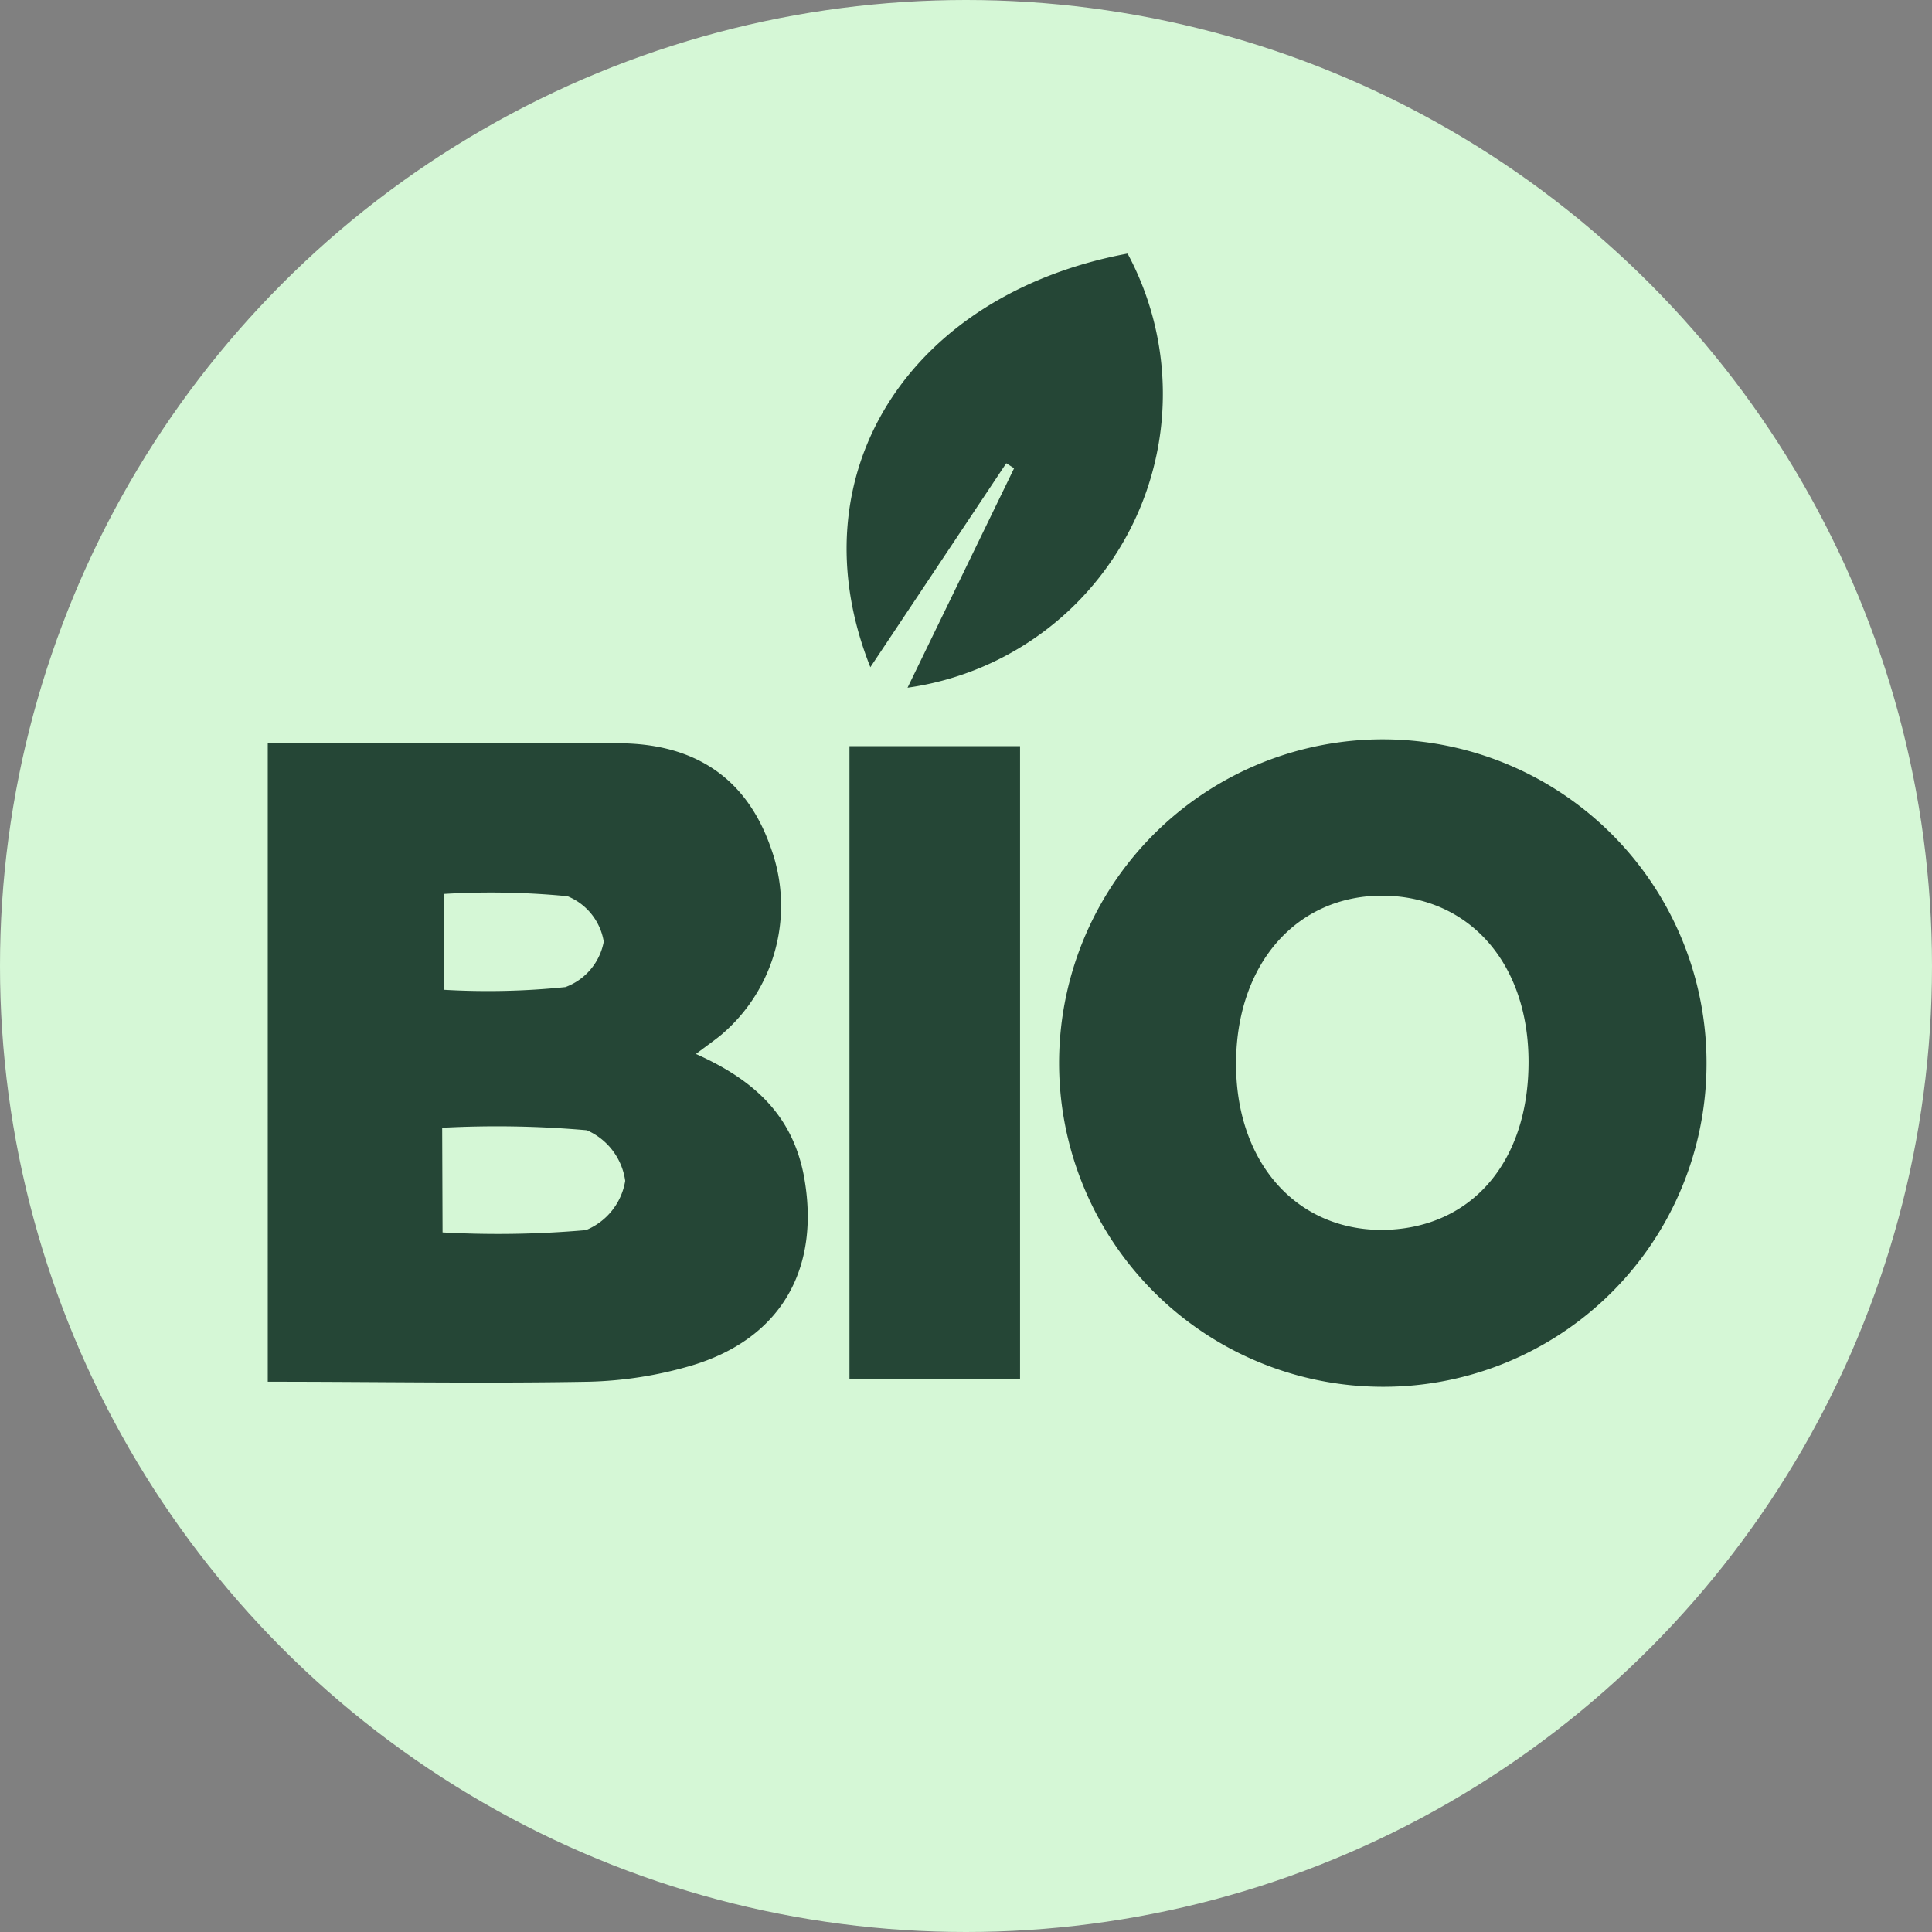
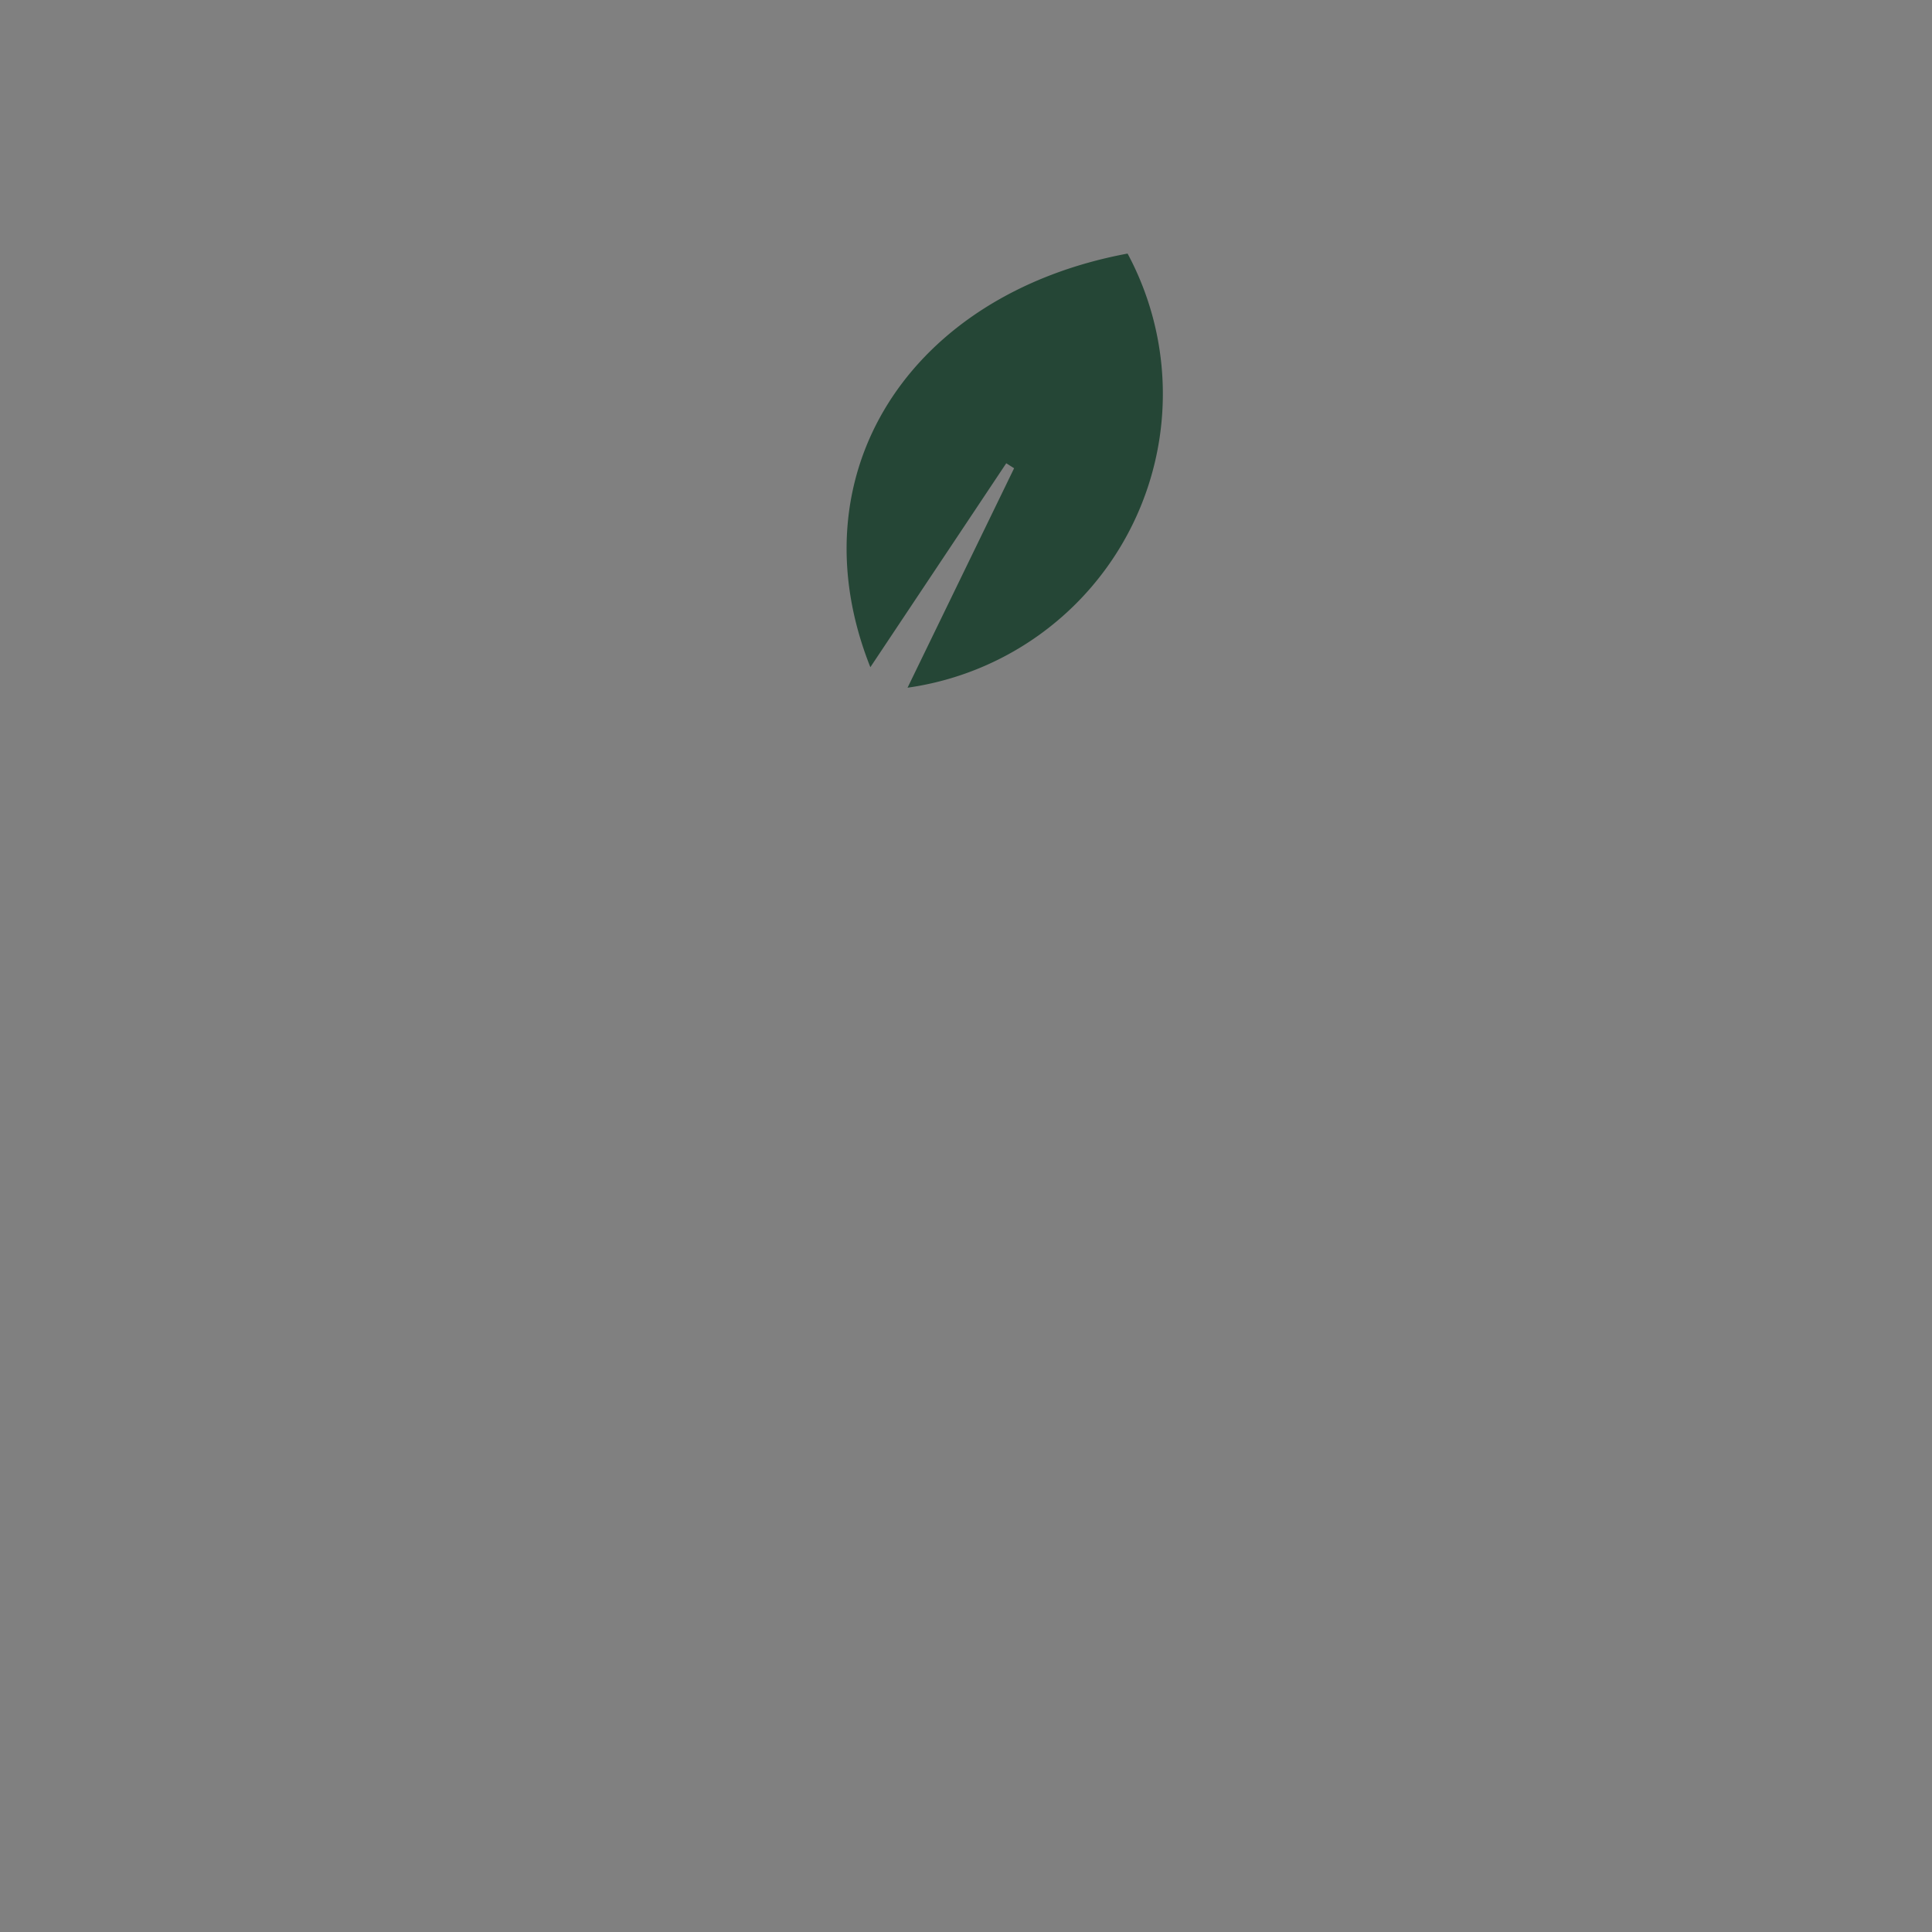
<svg xmlns="http://www.w3.org/2000/svg" viewBox="0 0 100.8 100.8">
  <rect x="0" y="0" width="100.8" height="100.8" fill="#808080" stroke="none" />
  <defs>
    <style>.cls-1{fill:#d5f7d6;}.cls-2{fill:#254636;}</style>
  </defs>
  <title>BIO icon label V2</title>
  <g id="Calque_11" data-name="Calque 11">
-     <circle class="cls-1" cx="50.4" cy="50.4" r="50.4" />
-   </g>
+     </g>
  <g id="bio_2" data-name="bio 2">
-     <path class="cls-2" d="M14.47,39.28H24.8c2.65,0,5.3,0,7.95,0,4,0,6.68,1.82,7.94,5.38a8.82,8.82,0,0,1-2.56,9.83c-.35.29-.73.55-1.32,1,3,1.34,5,3.16,5.62,6.3.93,4.92-1.2,8.63-6,10a20.65,20.65,0,0,1-5.21.8c-5.52.1-11,0-16.75,0ZM23.59,64.8a52.68,52.68,0,0,0,7.48-.12,3.37,3.37,0,0,0,2.05-2.57,3.39,3.39,0,0,0-2-2.64,53.8,53.8,0,0,0-7.55-.13Zm.06-17.66v5A39.47,39.47,0,0,0,30,52,3.14,3.14,0,0,0,32,49.63a3.1,3.1,0,0,0-1.89-2.37A41,41,0,0,0,23.65,47.14Z" transform="translate(-0.5 -0.5)" />
-     <path class="cls-2" d="M72.27,72.85a16.89,16.89,0,1,1,17.26-16.4A16.86,16.86,0,0,1,72.27,72.85Zm.35-25.62c-4.47,0-7.59,3.54-7.63,8.68s3.05,8.72,7.54,8.76c4.65,0,7.73-3.46,7.72-8.79C80.24,50.75,77.15,47.25,72.61,47.23Z" transform="translate(-0.5 -0.5)" />
-     <path class="cls-2" d="M44.82,39.43h8.9v33h-8.9Z" transform="translate(-0.5 -0.5)" />
    <path class="cls-2" d="M47.85,36.38l5.56-11.45L53,24.67,45.91,35.31c-4-10.05,2-19.45,13.42-21.58A15.48,15.48,0,0,1,47.85,36.38Z" transform="translate(-0.5 -0.5)" />
  </g>
</svg>